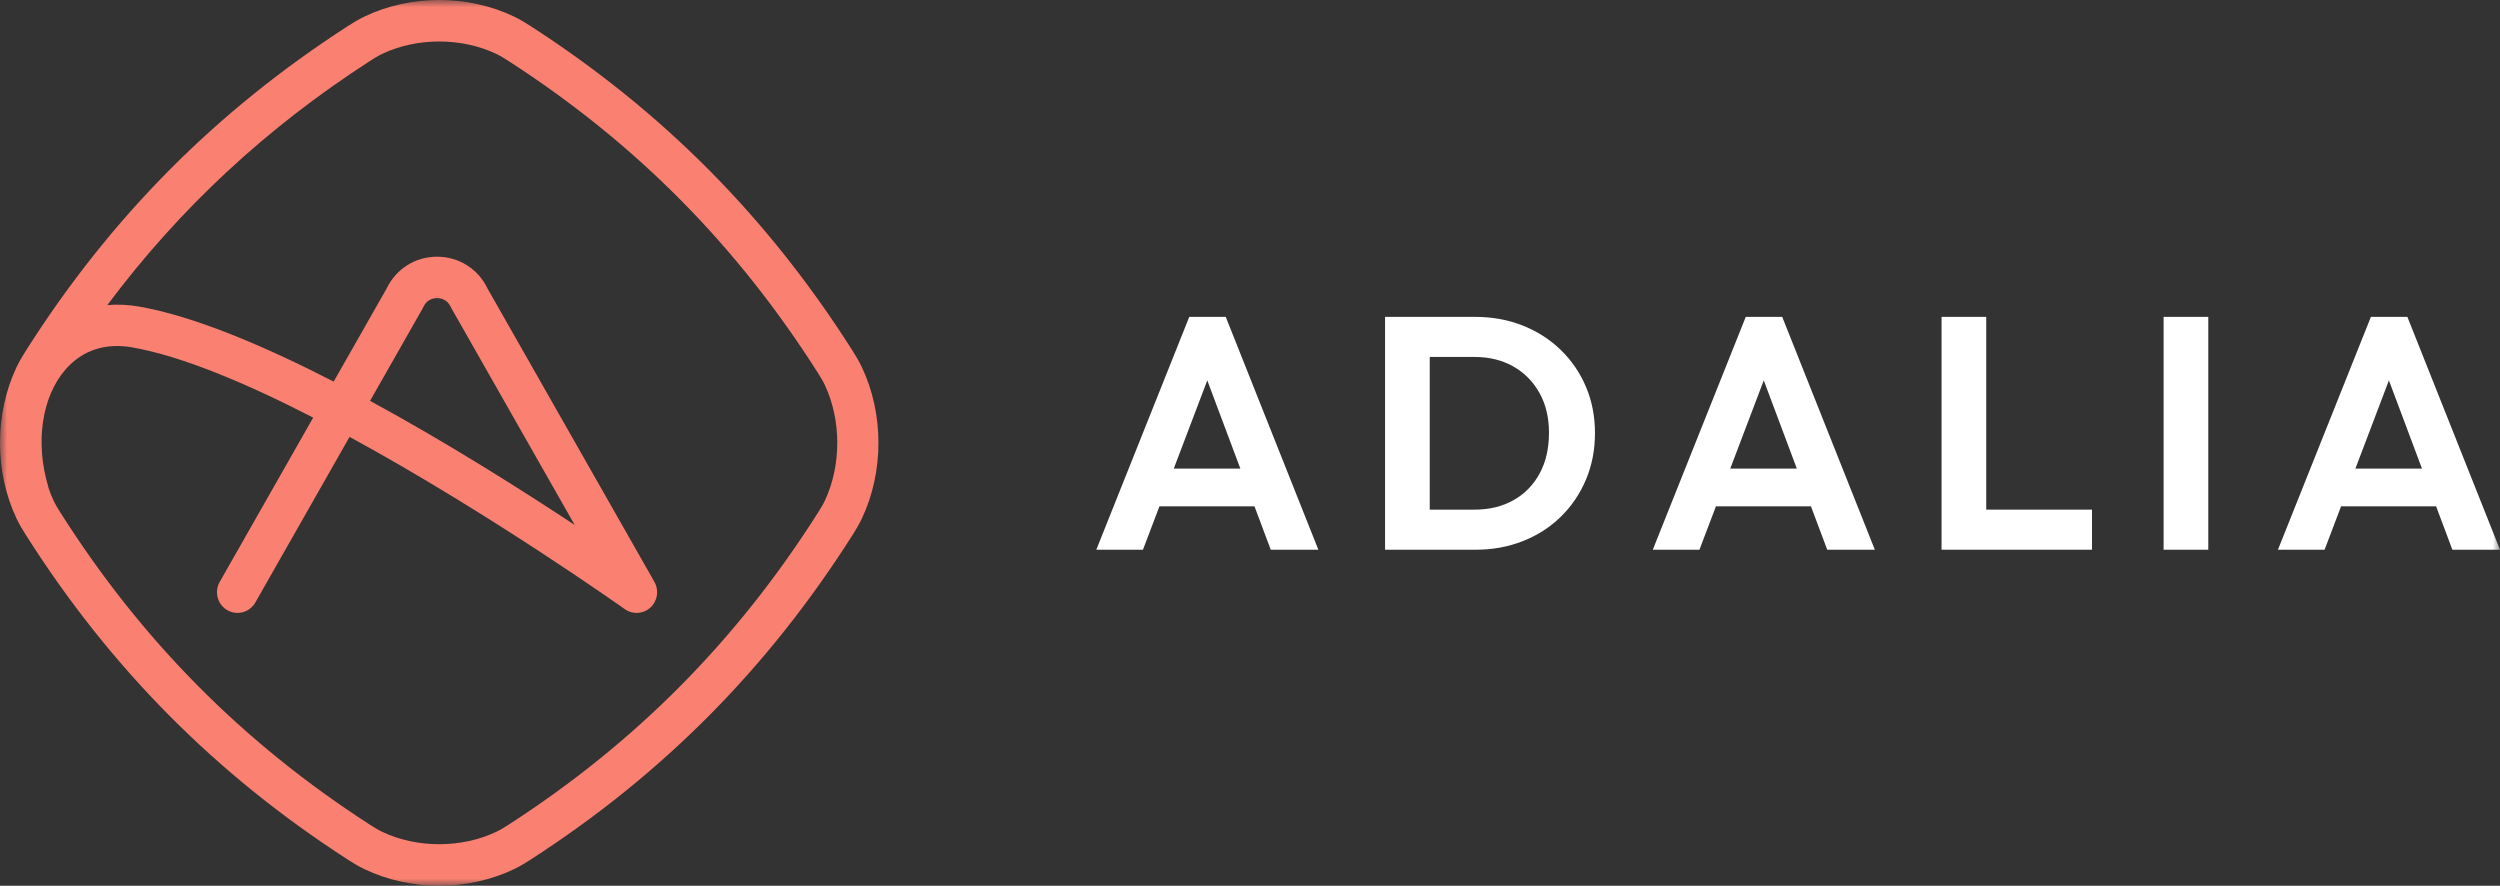
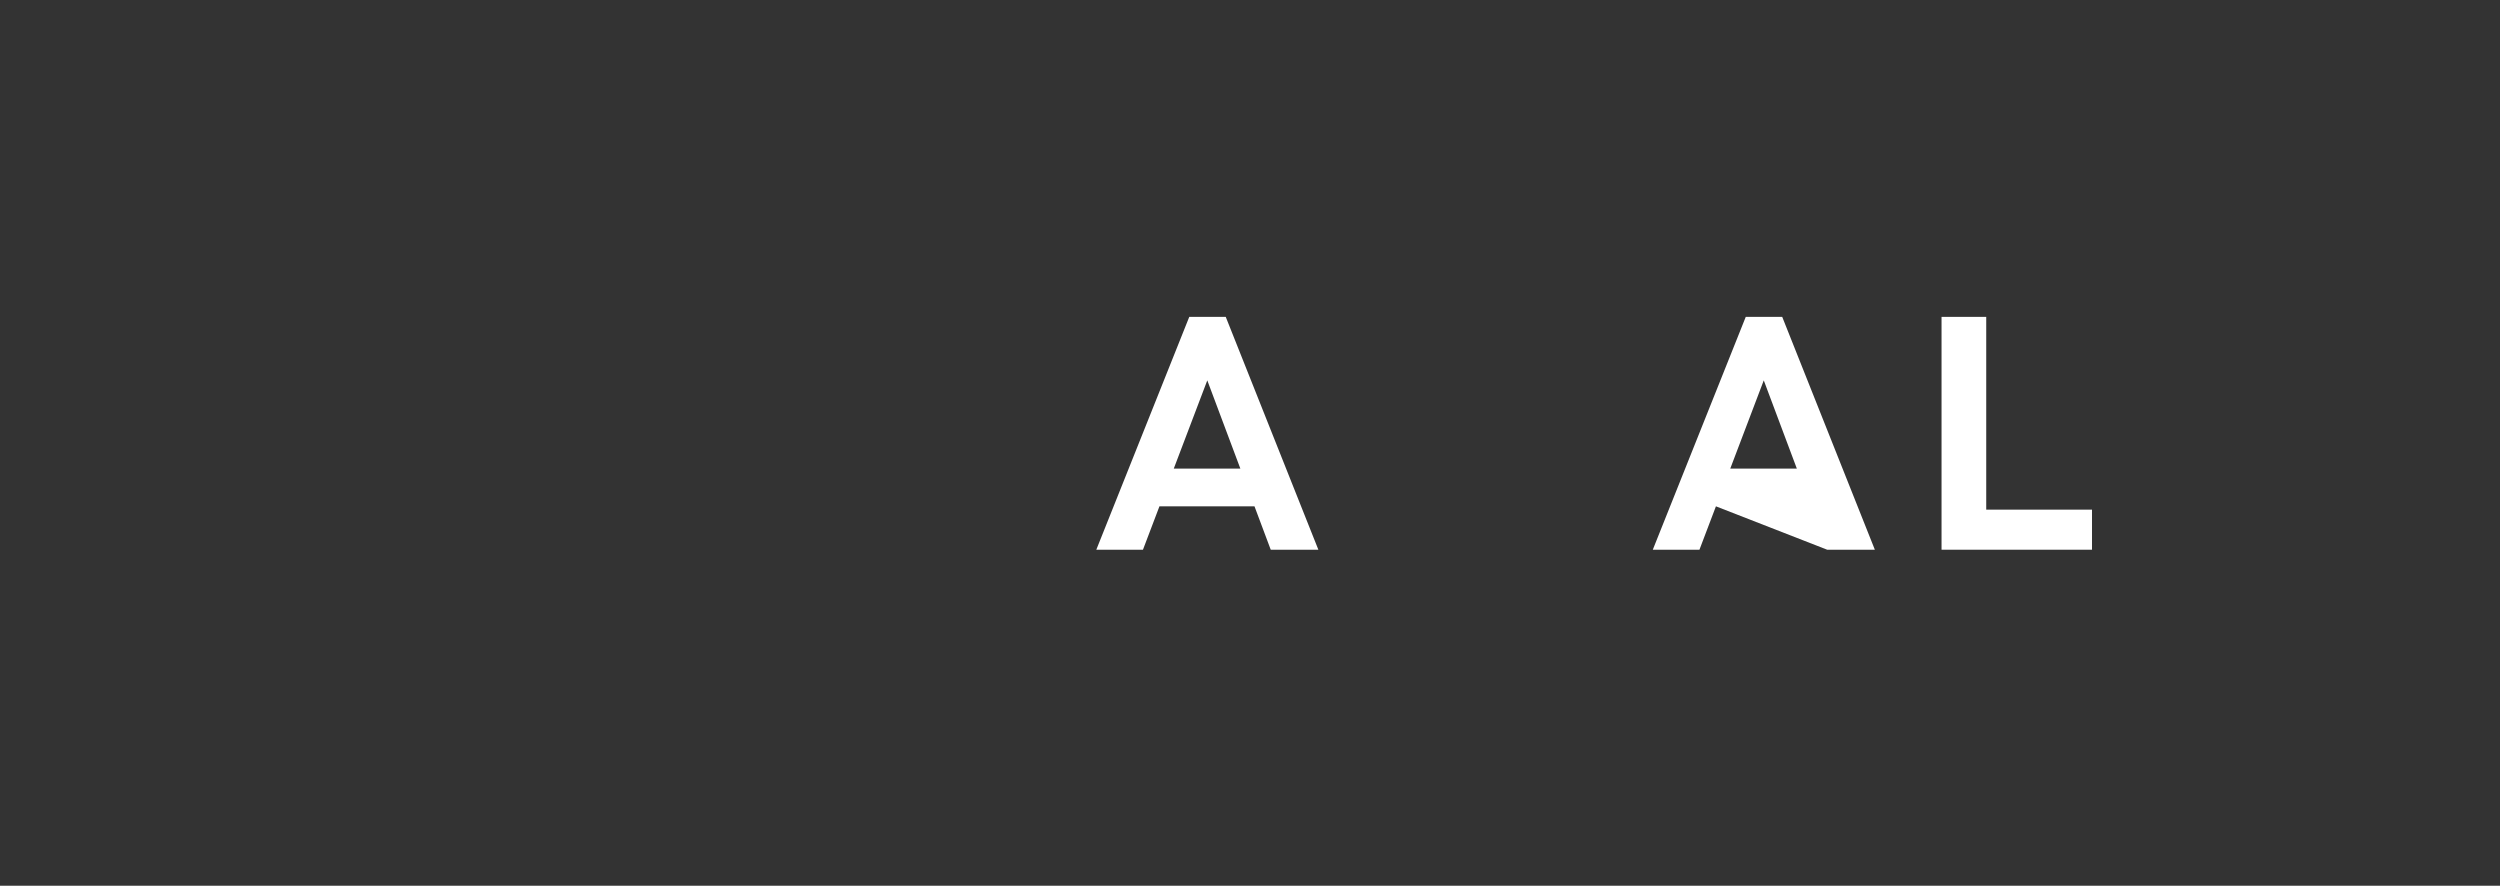
<svg xmlns="http://www.w3.org/2000/svg" xmlns:xlink="http://www.w3.org/1999/xlink" width="175px" height="62px" viewBox="0 0 175 62" version="1.1">
  <rect x="0" y="0" width="175" height="62" fill="#333333" stroke="none" />
  <title>Group 51</title>
  <defs>
-     <polygon id="path-1" points="0 62 175 62 175 0 0 0" />
-   </defs>
+     </defs>
  <g id="Symbols" stroke="none" stroke-width="1" fill="none" fill-rule="evenodd">
    <g id="footer" transform="translate(-222, -83)">
      <g id="Group-51" transform="translate(222, 83)">
        <path d="M82.165,32.8 L84.51,26.626 L86.824,32.8 L82.165,32.8 Z M83.249,22.181 L76.741,38.481 L80.007,38.481 L81.161,35.443 L87.814,35.443 L88.952,38.481 L92.286,38.481 L85.802,22.181 L83.249,22.181 Z" id="Fill-1" fill="#FFFFFF" />
-         <path d="M107.773,33.148 C107.336,33.952 106.727,34.573 105.944,35.014 C105.163,35.454 104.251,35.675 103.209,35.675 L100.081,35.675 L100.081,24.986 L103.209,24.986 C104.235,24.986 105.14,25.206 105.922,25.647 C106.704,26.087 107.317,26.706 107.761,27.502 C108.206,28.298 108.429,29.229 108.429,30.296 C108.429,31.394 108.21,32.344 107.773,33.148 M109.245,24.488 C108.486,23.754 107.597,23.185 106.577,22.783 C105.558,22.382 104.45,22.181 103.255,22.181 L100.081,22.181 L99.023,22.181 L96.954,22.181 L96.954,38.48 L99.092,38.48 L100.081,38.48 L103.301,38.48 C104.48,38.48 105.581,38.28 106.6,37.877 C107.62,37.476 108.504,36.908 109.256,36.173 C110.007,35.439 110.594,34.573 111.016,33.576 C111.437,32.579 111.648,31.493 111.648,30.319 C111.648,29.144 111.437,28.062 111.016,27.073 C110.594,26.083 110.004,25.222 109.245,24.488" id="Fill-2" fill="#FFFFFF" />
-         <path d="M121.119,32.8 L123.464,26.626 L125.778,32.8 L121.119,32.8 Z M122.203,22.181 L115.695,38.481 L118.961,38.481 L120.115,35.443 L126.767,35.443 L127.906,38.481 L131.24,38.481 L124.755,22.181 L122.203,22.181 Z" id="Fill-4" fill="#FFFFFF" />
+         <path d="M121.119,32.8 L123.464,26.626 L125.778,32.8 L121.119,32.8 Z M122.203,22.181 L115.695,38.481 L118.961,38.481 L120.115,35.443 L127.906,38.481 L131.24,38.481 L124.755,22.181 L122.203,22.181 Z" id="Fill-4" fill="#FFFFFF" />
        <polygon id="Fill-6" fill="#FFFFFF" points="139.036 22.181 135.908 22.181 135.908 38.48 138.208 38.48 139.036 38.48 146.44 38.48 146.44 35.675 139.036 35.675" />
        <mask id="mask-2" fill="white">
          <use xlink:href="#path-1" />
        </mask>
        <g id="Clip-9" />
        <polygon id="Fill-8" fill="#FFFFFF" mask="url(#mask-2)" points="151.453 38.481 154.58 38.481 154.58 22.181 151.453 22.181" />
        <path d="M164.879,32.8 L167.224,26.626 L169.538,32.8 L164.879,32.8 Z M171.666,38.481 L175,38.481 L168.516,22.181 L165.963,22.181 L159.455,38.481 L162.721,38.481 L163.875,35.443 L170.528,35.443 L171.666,38.481 Z" id="Fill-10" fill="#FFFFFF" mask="url(#mask-2)" />
-         <path d="M25.904,28.06 L29.58,21.599 C29.601,21.562 29.62,21.524 29.638,21.484 C29.893,20.927 30.392,20.867 30.595,20.867 C30.798,20.867 31.298,20.927 31.553,21.485 C31.57,21.524 31.59,21.562 31.611,21.599 L40.23,36.749 C36.546,34.313 31.313,30.999 25.904,28.06 M57.742,35.04 C57.606,35.329 57.424,35.625 57.249,35.901 C51.565,44.854 44.486,51.992 35.607,57.724 C35.334,57.9 35.041,58.082 34.752,58.22 C32.318,59.388 29.173,59.387 26.737,58.22 C26.451,58.083 26.158,57.9 25.884,57.724 C17.005,51.992 9.925,44.855 4.242,35.901 C4.067,35.627 3.886,35.333 3.748,35.04 C3.614,34.755 3.499,34.459 3.396,34.157 C3.388,34.124 3.387,34.091 3.376,34.058 C2.45,30.976 2.928,27.757 4.593,25.856 C5.762,24.522 7.364,23.988 9.231,24.313 C12.729,24.92 17.28,26.845 21.923,29.233 L15.379,40.734 C14.985,41.428 15.223,42.314 15.911,42.712 C16.137,42.843 16.383,42.904 16.625,42.904 C17.124,42.904 17.607,42.643 17.873,42.177 L24.469,30.582 C34.211,35.884 43.588,42.535 43.735,42.639 C44.286,43.031 45.032,42.985 45.531,42.527 C46.03,42.069 46.146,41.324 45.811,40.734 L34.133,20.207 C33.472,18.824 32.122,17.969 30.595,17.969 C29.067,17.969 27.718,18.824 27.058,20.207 L23.357,26.712 C18.439,24.184 13.553,22.123 9.719,21.457 C8.96,21.325 8.223,21.297 7.512,21.356 C12.583,14.577 18.633,8.958 25.885,4.276 C26.158,4.1 26.45,3.918 26.738,3.779 C29.173,2.613 32.318,2.613 34.753,3.78 C35.04,3.917 35.333,4.1 35.607,4.277 C44.486,10.008 51.565,17.146 57.249,26.098 C57.424,26.374 57.606,26.67 57.742,26.96 C58.899,29.414 58.899,32.586 57.742,35.04 M60.337,25.715 C60.133,25.282 59.896,24.892 59.669,24.536 C53.757,15.223 46.393,7.798 37.156,1.836 C36.802,1.607 36.416,1.368 35.986,1.162 C32.754,-0.387 28.737,-0.388 25.504,1.162 C25.072,1.369 24.686,1.608 24.335,1.836 C15.098,7.798 7.734,15.223 1.821,24.534 C1.609,24.869 1.363,25.271 1.152,25.715 C-0.384,28.975 -0.384,33.025 1.153,36.286 C1.361,36.725 1.607,37.129 1.821,37.465 C7.734,46.777 15.098,54.203 24.334,60.164 C24.688,60.393 25.075,60.632 25.505,60.838 C27.121,61.613 28.933,62 30.745,62 C32.557,62 34.37,61.613 35.986,60.838 C36.418,60.631 36.804,60.392 37.156,60.164 C46.393,54.202 53.757,46.777 59.669,37.464 C59.896,37.107 60.133,36.718 60.337,36.284 C61.875,33.025 61.875,28.975 60.337,25.715" id="Fill-11" fill="#FA8072" mask="url(#mask-2)" />
      </g>
    </g>
  </g>
</svg>